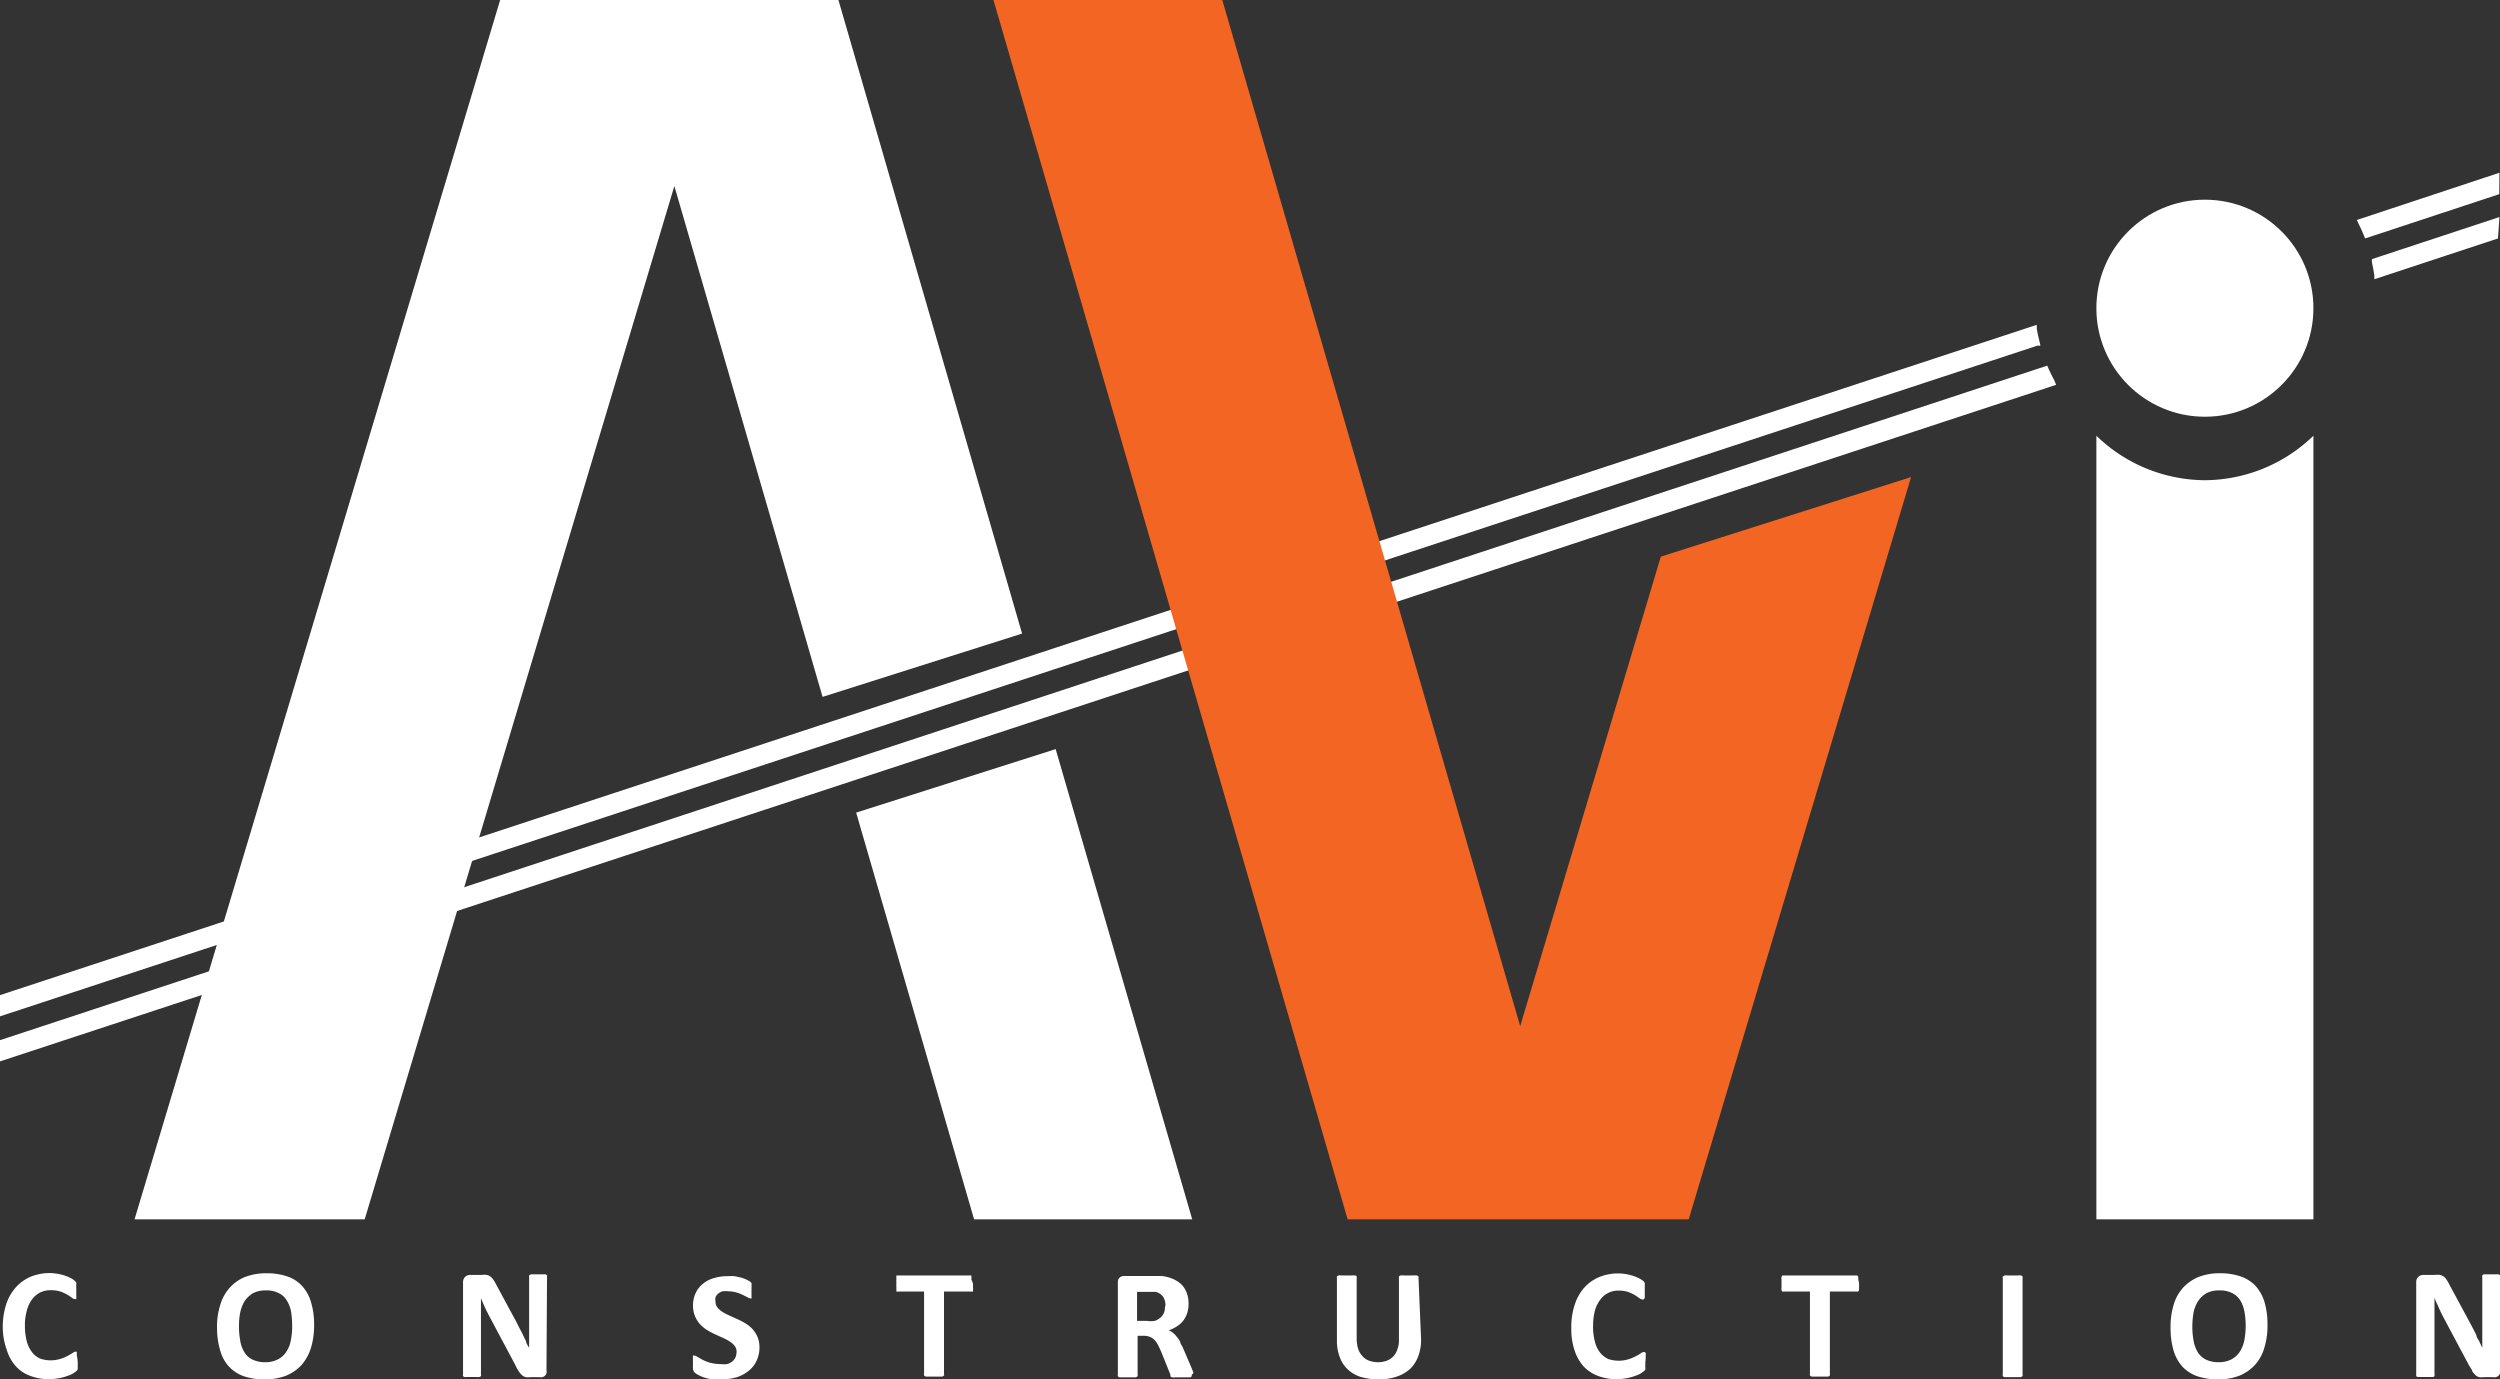
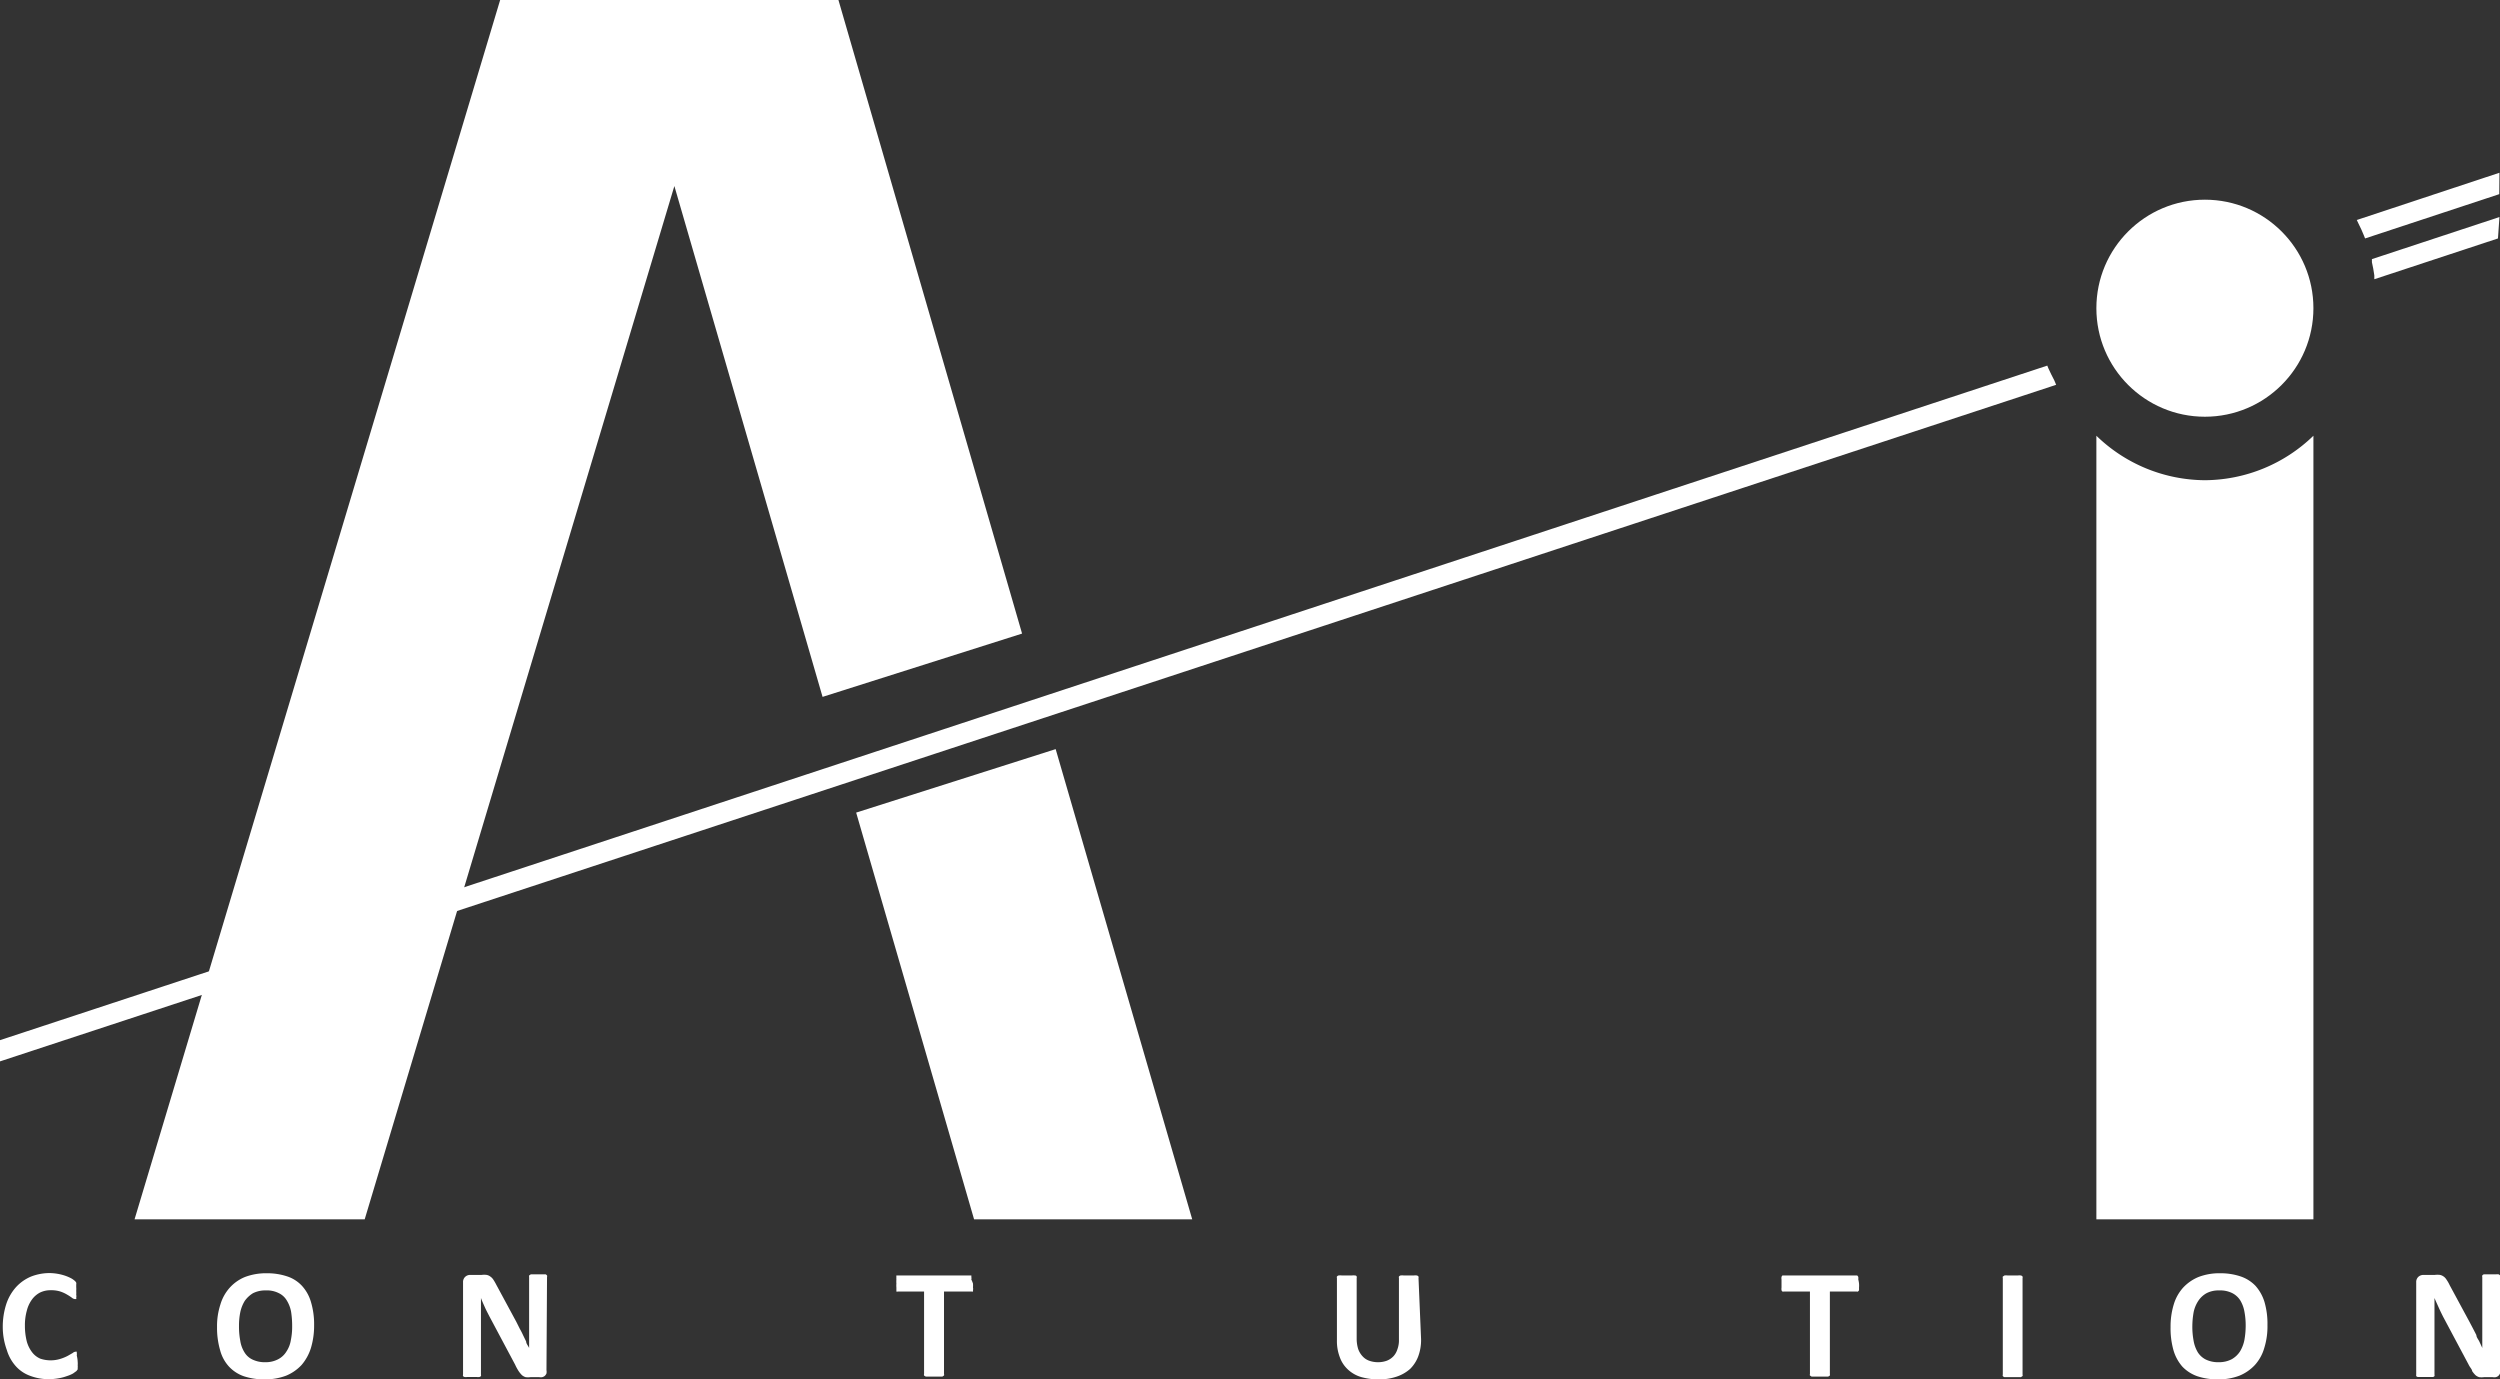
<svg xmlns="http://www.w3.org/2000/svg" id="Layer_1" data-name="Layer 1" width="135.46" height="74.74" viewBox="0 0 135.46 74.74">
  <rect x="0" y="0" width="135.46" height="74.74" fill="#333333" stroke="none" />
  <defs>
    <style>
      .cls-1 {
        fill: #fff;
      }

      .cls-2 {
        fill: #f26522;
      }
    </style>
  </defs>
  <g>
-     <path class="cls-1" d="M176.36,75.59c-.06-.23-.11-.47-.15-.7l0-.21L65.85,111v1.15L176.24,75.81l.17,0Z" transform="translate(-65.85 -57.08)" />
    <path class="cls-1" d="M177.16,77.69c-.11-.21-.22-.43-.32-.65l-.06-.15L65.85,113.44v1.15L177.05,78l.21-.07Z" transform="translate(-65.85 -57.08)" />
    <polyline class="cls-1" points="19.76 66.07 7.29 66.07 27.1 0 45.43 0 55.38 34.33 44.57 37.76 36.54 10.08" />
-     <polygon class="cls-2" points="66.23 0 53.83 0 73.02 66.07 91.5 66.07 103.55 25.85 89.99 30.16 82.37 55.6 66.23 0" />
    <polyline class="cls-1" points="46.39 44.03 52.78 66.07 64.6 66.07 57.2 40.59" />
    <circle class="cls-1" cx="119.47" cy="16.7" r="5.88" />
    <path class="cls-1" d="M185.32,83.1a8.51,8.51,0,0,1-5.88-2.41v42.46H191.2V80.69A8.51,8.51,0,0,1,185.32,83.1Z" transform="translate(-65.85 -57.08)" />
    <g>
      <path class="cls-1" d="M70.06,130.88a1,1,0,0,1,0,.18.51.51,0,0,1,0,.13l0,.09-.07.09-.18.13a1.72,1.72,0,0,1-.33.14,2.44,2.44,0,0,1-.45.12,3.1,3.1,0,0,1-.54.05,2.82,2.82,0,0,1-1-.18,1.91,1.91,0,0,1-.78-.52,2.29,2.29,0,0,1-.49-.88A3.67,3.67,0,0,1,66,129a4,4,0,0,1,.19-1.26,2.59,2.59,0,0,1,.53-.92,2.3,2.3,0,0,1,.81-.57,2.76,2.76,0,0,1,1-.19,2.77,2.77,0,0,1,.84.14,2.52,2.52,0,0,1,.33.14,1.07,1.07,0,0,1,.2.14.31.31,0,0,1,.08.1.23.23,0,0,1,0,.1s0,.08,0,.14a1.15,1.15,0,0,1,0,.2,1.48,1.48,0,0,1,0,.22.26.26,0,0,1,0,.14.19.19,0,0,1,0,.09l-.07,0a.3.3,0,0,1-.16-.07,2.36,2.36,0,0,0-.26-.17,1.84,1.84,0,0,0-.37-.17,1.6,1.6,0,0,0-.52-.07,1.28,1.28,0,0,0-.59.13,1.26,1.26,0,0,0-.44.39,1.74,1.74,0,0,0-.27.6,2.9,2.9,0,0,0-.1.81,3.45,3.45,0,0,0,.1.84,1.71,1.71,0,0,0,.29.59,1.1,1.1,0,0,0,.45.35,1.78,1.78,0,0,0,1.11,0,2.29,2.29,0,0,0,.38-.16l.26-.15a.27.27,0,0,1,.15-.07l.07,0s0,0,0,.07a.42.42,0,0,1,0,.14A1.7,1.7,0,0,1,70.06,130.88Z" transform="translate(-65.85 -57.08)" />
      <path class="cls-1" d="M82.87,128.88a4.2,4.2,0,0,1-.17,1.23,2.6,2.6,0,0,1-.51.93,2.38,2.38,0,0,1-.84.58,3.2,3.2,0,0,1-1.16.2,3.49,3.49,0,0,1-1.13-.17,2,2,0,0,1-.8-.52,2.09,2.09,0,0,1-.48-.88,4.34,4.34,0,0,1-.17-1.27,3.76,3.76,0,0,1,.18-1.21,2.36,2.36,0,0,1,.51-.92,2.26,2.26,0,0,1,.83-.58,3.22,3.22,0,0,1,1.17-.2,3.41,3.41,0,0,1,1.11.17,1.9,1.9,0,0,1,.8.51,2.21,2.21,0,0,1,.49.88A4.2,4.2,0,0,1,82.87,128.88Zm-1.19.06a4.92,4.92,0,0,0-.06-.8,1.77,1.77,0,0,0-.24-.61,1,1,0,0,0-.44-.39,1.4,1.4,0,0,0-.68-.14,1.48,1.48,0,0,0-.7.15,1.51,1.51,0,0,0-.45.42,1.94,1.94,0,0,0-.24.61,3.57,3.57,0,0,0-.07.74,4.11,4.11,0,0,0,.07.82,1.63,1.63,0,0,0,.23.62,1,1,0,0,0,.44.39,1.54,1.54,0,0,0,.69.14,1.44,1.44,0,0,0,.69-.16,1.14,1.14,0,0,0,.45-.42,1.55,1.55,0,0,0,.24-.62A3.61,3.61,0,0,0,81.68,128.94Z" transform="translate(-65.85 -57.08)" />
      <path class="cls-1" d="M95.46,131.32a.48.48,0,0,1,0,.18.38.38,0,0,1-.09.13.37.37,0,0,1-.14.07.45.45,0,0,1-.16,0h-.48a1,1,0,0,1-.26,0,.56.56,0,0,1-.2-.11,1.42,1.42,0,0,1-.18-.22,2.64,2.64,0,0,1-.19-.35l-1.38-2.59c-.08-.16-.17-.32-.25-.5s-.16-.35-.22-.52h0l0,.61v3.54a.12.12,0,0,1,0,.08.16.16,0,0,1-.08.05.53.53,0,0,1-.16,0h-.5a.39.39,0,0,1-.15,0,.12.12,0,0,1-.08-.05.12.12,0,0,1,0-.08v-5a.38.38,0,0,1,.12-.3.39.39,0,0,1,.28-.1h.61a1,1,0,0,1,.27,0,.46.46,0,0,1,.2.09.59.59,0,0,1,.17.18,3.08,3.08,0,0,1,.16.28l1.08,2,.18.36a3.91,3.91,0,0,1,.18.35l.17.35c0,.12.11.23.16.35h0c0-.2,0-.41,0-.63v-3.22a.19.19,0,0,1,0-.08l.09-.06.16,0h.49l.16,0a.22.22,0,0,1,.07.06.11.11,0,0,1,0,.08Z" transform="translate(-65.85 -57.08)" />
-       <path class="cls-1" d="M107,130.05a1.68,1.68,0,0,1-.16.77,1.49,1.49,0,0,1-.44.55,2,2,0,0,1-.65.34,3,3,0,0,1-.8.11,2.89,2.89,0,0,1-.53,0,3.52,3.52,0,0,1-.44-.11,1.86,1.86,0,0,1-.31-.14.87.87,0,0,1-.19-.13.48.48,0,0,1-.08-.16,2.16,2.16,0,0,1,0-.31,1.48,1.48,0,0,1,0-.22.26.26,0,0,1,0-.14.12.12,0,0,1,0-.08.09.09,0,0,1,.07,0,.43.43,0,0,1,.17.07l.28.16a2.7,2.7,0,0,0,.41.16,2.29,2.29,0,0,0,.55.07,1.38,1.38,0,0,0,.37,0,.82.82,0,0,0,.28-.14.6.6,0,0,0,.17-.22.73.73,0,0,0,.06-.3.49.49,0,0,0-.1-.32,1.05,1.05,0,0,0-.27-.24,2.56,2.56,0,0,0-.37-.2l-.44-.2a4.5,4.5,0,0,1-.43-.23,1.85,1.85,0,0,1-.37-.31,1.48,1.48,0,0,1-.38-1,1.54,1.54,0,0,1,.15-.7,1.41,1.41,0,0,1,.4-.5,1.57,1.57,0,0,1,.59-.3,2.48,2.48,0,0,1,.73-.1,2.56,2.56,0,0,1,.39,0l.37.08a2.08,2.08,0,0,1,.3.12l.18.1.06.08a.15.15,0,0,1,0,.08.37.37,0,0,1,0,.12v.4l0,.14a.15.15,0,0,1,0,.08.09.09,0,0,1-.07,0,.37.37,0,0,1-.15-.06l-.26-.13a2.2,2.2,0,0,0-.34-.13,1.56,1.56,0,0,0-.44-.06,1,1,0,0,0-.32,0,.73.73,0,0,0-.23.13.45.45,0,0,0-.14.19.61.61,0,0,0,0,.24.48.48,0,0,0,.1.31,1.05,1.05,0,0,0,.27.24,2.69,2.69,0,0,0,.38.2l.44.2a3.68,3.68,0,0,1,.44.23,1.91,1.91,0,0,1,.38.31,1.73,1.73,0,0,1,.27.43A1.5,1.5,0,0,1,107,130.05Z" transform="translate(-65.85 -57.08)" />
      <path class="cls-1" d="M118.57,126.63a1.28,1.28,0,0,1,0,.21.33.33,0,0,1,0,.15.13.13,0,0,1,0,.07.11.11,0,0,1-.07,0H117v4.47a.11.11,0,0,1,0,.08l-.09.06-.18,0h-.54l-.17,0a.29.29,0,0,1-.1-.06.11.11,0,0,1,0-.08v-4.47H114.5a.11.11,0,0,1-.08,0s0,0,0-.07,0-.09,0-.15a1.28,1.28,0,0,1,0-.21,1.48,1.48,0,0,1,0-.22,1.06,1.06,0,0,1,0-.14.28.28,0,0,1,0-.08l.08,0h3.91l.07,0a.16.16,0,0,1,0,.08.26.26,0,0,1,0,.14A1.48,1.48,0,0,1,118.57,126.63Z" transform="translate(-65.85 -57.08)" />
-       <path class="cls-1" d="M130.42,131.57a.19.19,0,0,1,0,.08.18.18,0,0,1-.08.06l-.19,0h-.62a.53.53,0,0,1-.17,0,.12.12,0,0,1-.09-.06.2.2,0,0,1,0-.08l-.5-1.24c-.06-.14-.12-.27-.18-.38a1.17,1.17,0,0,0-.19-.27.63.63,0,0,0-.24-.16.79.79,0,0,0-.32-.06h-.35v2.11a.11.11,0,0,1,0,.08l-.09.06-.17,0h-.55l-.17,0a.17.17,0,0,1-.09-.06.11.11,0,0,1,0-.08v-5a.33.33,0,0,1,.1-.27.36.36,0,0,1,.24-.08h1.79l.26,0a2.2,2.2,0,0,1,.6.16,1.66,1.66,0,0,1,.46.3,1.31,1.31,0,0,1,.28.45,1.5,1.5,0,0,1,.1.58,1.61,1.61,0,0,1-.07.51,1.44,1.44,0,0,1-.21.41,1.27,1.27,0,0,1-.34.31,1.88,1.88,0,0,1-.45.22,1.09,1.09,0,0,1,.23.14,1.34,1.34,0,0,1,.2.21,1.52,1.52,0,0,1,.19.28c0,.1.11.22.16.35l.47,1.1.09.23A.74.74,0,0,1,130.42,131.57ZM129,127.81a.87.87,0,0,0-.13-.47.68.68,0,0,0-.41-.26l-.19,0h-.81v1.57H128a1.34,1.34,0,0,0,.42,0,.87.87,0,0,0,.3-.17.69.69,0,0,0,.25-.57Z" transform="translate(-65.85 -57.08)" />
      <path class="cls-1" d="M142.85,129.65a2.55,2.55,0,0,1-.15.91,1.9,1.9,0,0,1-.44.69,2.09,2.09,0,0,1-.73.42,2.93,2.93,0,0,1-1,.15,3.39,3.39,0,0,1-.94-.13,1.79,1.79,0,0,1-.7-.4,1.67,1.67,0,0,1-.44-.66,2.45,2.45,0,0,1-.16-.93v-3.38a.09.09,0,0,1,0-.07.15.15,0,0,1,.09-.06.74.74,0,0,1,.18,0l.27,0,.27,0a.65.65,0,0,1,.17,0s.08,0,.09.06a.09.09,0,0,1,0,.07v3.28a1.91,1.91,0,0,0,.08.57,1.12,1.12,0,0,0,.24.4.88.88,0,0,0,.36.24,1.42,1.42,0,0,0,.48.08,1.4,1.4,0,0,0,.47-.08,1,1,0,0,0,.36-.24,1,1,0,0,0,.22-.39,1.39,1.39,0,0,0,.08-.52v-3.34a.09.09,0,0,1,0-.07.15.15,0,0,1,.09-.06.65.65,0,0,1,.17,0l.27,0,.27,0a.65.65,0,0,1,.17,0,.15.15,0,0,1,.09.06.09.09,0,0,1,0,.07Z" transform="translate(-65.85 -57.08)" />
-       <path class="cls-1" d="M155,130.88v.18a.69.69,0,0,0,0,.13.25.25,0,0,1,0,.09.18.18,0,0,1-.07.09l-.18.13a1.72,1.72,0,0,1-.33.14,2.44,2.44,0,0,1-.45.12,2.92,2.92,0,0,1-.54.05,2.82,2.82,0,0,1-1-.18,2.06,2.06,0,0,1-.78-.52,2.42,2.42,0,0,1-.49-.88,3.68,3.68,0,0,1-.17-1.21,3.75,3.75,0,0,1,.19-1.26,2.57,2.57,0,0,1,.52-.92,2.25,2.25,0,0,1,.82-.57,2.68,2.68,0,0,1,1-.19,2.63,2.63,0,0,1,.84.14,2,2,0,0,1,.33.14,1.24,1.24,0,0,1,.21.14.46.46,0,0,1,.07.1.23.23,0,0,1,0,.1s0,.08,0,.14v.42a1.06,1.06,0,0,1,0,.14.35.35,0,0,1-.06.09l-.06,0a.29.29,0,0,1-.17-.07l-.25-.17a2.56,2.56,0,0,0-.37-.17,1.64,1.64,0,0,0-.52-.07,1.19,1.19,0,0,0-1,.52,1.75,1.75,0,0,0-.28.6,3.35,3.35,0,0,0-.09.81,3,3,0,0,0,.1.84,1.54,1.54,0,0,0,.28.59,1.25,1.25,0,0,0,.45.35,1.81,1.81,0,0,0,1.12,0,2.16,2.16,0,0,0,.37-.16,1.5,1.5,0,0,0,.26-.15.3.3,0,0,1,.16-.07l.06,0a.1.1,0,0,1,.05.07.46.46,0,0,1,0,.14A1.7,1.7,0,0,1,155,130.88Z" transform="translate(-65.85 -57.08)" />
      <path class="cls-1" d="M166.58,126.63a1.28,1.28,0,0,1,0,.21q0,.09,0,.15a.22.22,0,0,1-.06.07.09.09,0,0,1-.07,0H165v4.47a.19.19,0,0,1,0,.08.29.29,0,0,1-.1.06l-.17,0h-.55l-.17,0-.09-.06a.11.11,0,0,1,0-.08v-4.47H162.5a.09.09,0,0,1-.07,0,.13.13,0,0,1-.05-.07.54.54,0,0,1,0-.15s0-.13,0-.21,0-.16,0-.22a.39.39,0,0,1,0-.14.16.16,0,0,1,.05-.08l.07,0h3.91l.07,0a.28.28,0,0,1,.06.08,1.06,1.06,0,0,1,0,.14A1.48,1.48,0,0,1,166.58,126.63Z" transform="translate(-65.85 -57.08)" />
      <path class="cls-1" d="M175.44,131.56a.11.11,0,0,1,0,.08l-.09.06-.17,0h-.55l-.17,0a.17.17,0,0,1-.09-.06.11.11,0,0,1,0-.08v-5.24a.09.09,0,0,1,0-.07s0,0,.09-.06a.65.65,0,0,1,.17,0l.27,0,.28,0a.65.65,0,0,1,.17,0,.15.15,0,0,1,.09.06.09.09,0,0,1,0,.07Z" transform="translate(-65.85 -57.08)" />
      <path class="cls-1" d="M188.71,128.88a3.89,3.89,0,0,1-.17,1.23,2.33,2.33,0,0,1-.51.93,2.38,2.38,0,0,1-.84.58,3.15,3.15,0,0,1-1.15.2,3.45,3.45,0,0,1-1.13-.17,2.06,2.06,0,0,1-.81-.52,2.33,2.33,0,0,1-.48-.88,4.36,4.36,0,0,1-.16-1.27,4.06,4.06,0,0,1,.17-1.21,2.36,2.36,0,0,1,.51-.92,2.38,2.38,0,0,1,.84-.58,3.16,3.16,0,0,1,1.16-.2,3.41,3.41,0,0,1,1.11.17,2,2,0,0,1,.81.51,2.34,2.34,0,0,1,.49.88A4.22,4.22,0,0,1,188.71,128.88Zm-1.18.06a4,4,0,0,0-.07-.8,1.76,1.76,0,0,0-.23-.61,1.1,1.1,0,0,0-.44-.39,1.47,1.47,0,0,0-.69-.14,1.41,1.41,0,0,0-.69.15,1.3,1.3,0,0,0-.45.42,1.74,1.74,0,0,0-.25.61,4.42,4.42,0,0,0-.07.74,4.11,4.11,0,0,0,.07.82,1.82,1.82,0,0,0,.23.62,1.1,1.1,0,0,0,.44.39,1.54,1.54,0,0,0,.69.14,1.48,1.48,0,0,0,.7-.16,1.29,1.29,0,0,0,.45-.42,1.91,1.91,0,0,0,.24-.62A4.44,4.44,0,0,0,187.53,128.94Z" transform="translate(-65.85 -57.08)" />
      <path class="cls-1" d="M201.31,131.32a.34.34,0,0,1,0,.18.38.38,0,0,1-.09.13.31.31,0,0,1-.14.07.41.41,0,0,1-.16,0h-.48a1,1,0,0,1-.26,0,.56.56,0,0,1-.2-.11,1.42,1.42,0,0,1-.18-.22c0-.09-.12-.2-.19-.35l-1.38-2.59c-.08-.16-.16-.32-.24-.5s-.16-.35-.23-.52h0l0,.61c0,.21,0,.42,0,.64v2.9a.13.13,0,0,1,0,.08.12.12,0,0,1-.08.05l-.15,0H197l-.15,0a.16.16,0,0,1-.08-.05.24.24,0,0,1,0-.08v-5a.38.38,0,0,1,.12-.3.41.41,0,0,1,.29-.1h.6a1.14,1.14,0,0,1,.28,0,.52.52,0,0,1,.2.09.57.57,0,0,1,.16.18,1.74,1.74,0,0,1,.16.28l1.08,2,.19.36.18.35c0,.12.11.24.16.35s.11.23.16.35h0c0-.2,0-.41,0-.63s0-.42,0-.62v-2.6a.11.11,0,0,1,0-.08.18.18,0,0,1,.08-.06l.16,0h.5a.46.46,0,0,1,.15,0,.28.28,0,0,1,.08.06.19.19,0,0,1,0,.08Z" transform="translate(-65.85 -57.08)" />
    </g>
    <path class="cls-1" d="M201.28,66.44,193.55,69l.09.19c.11.22.21.43.3.66L194,70l7.27-2.4Z" transform="translate(-65.85 -57.08)" />
    <path class="cls-1" d="M201.28,68.84l-6.91,2.28,0,.17c.05.23.1.47.13.71l0,.21,6.7-2.21Z" transform="translate(-65.85 -57.08)" />
  </g>
</svg>